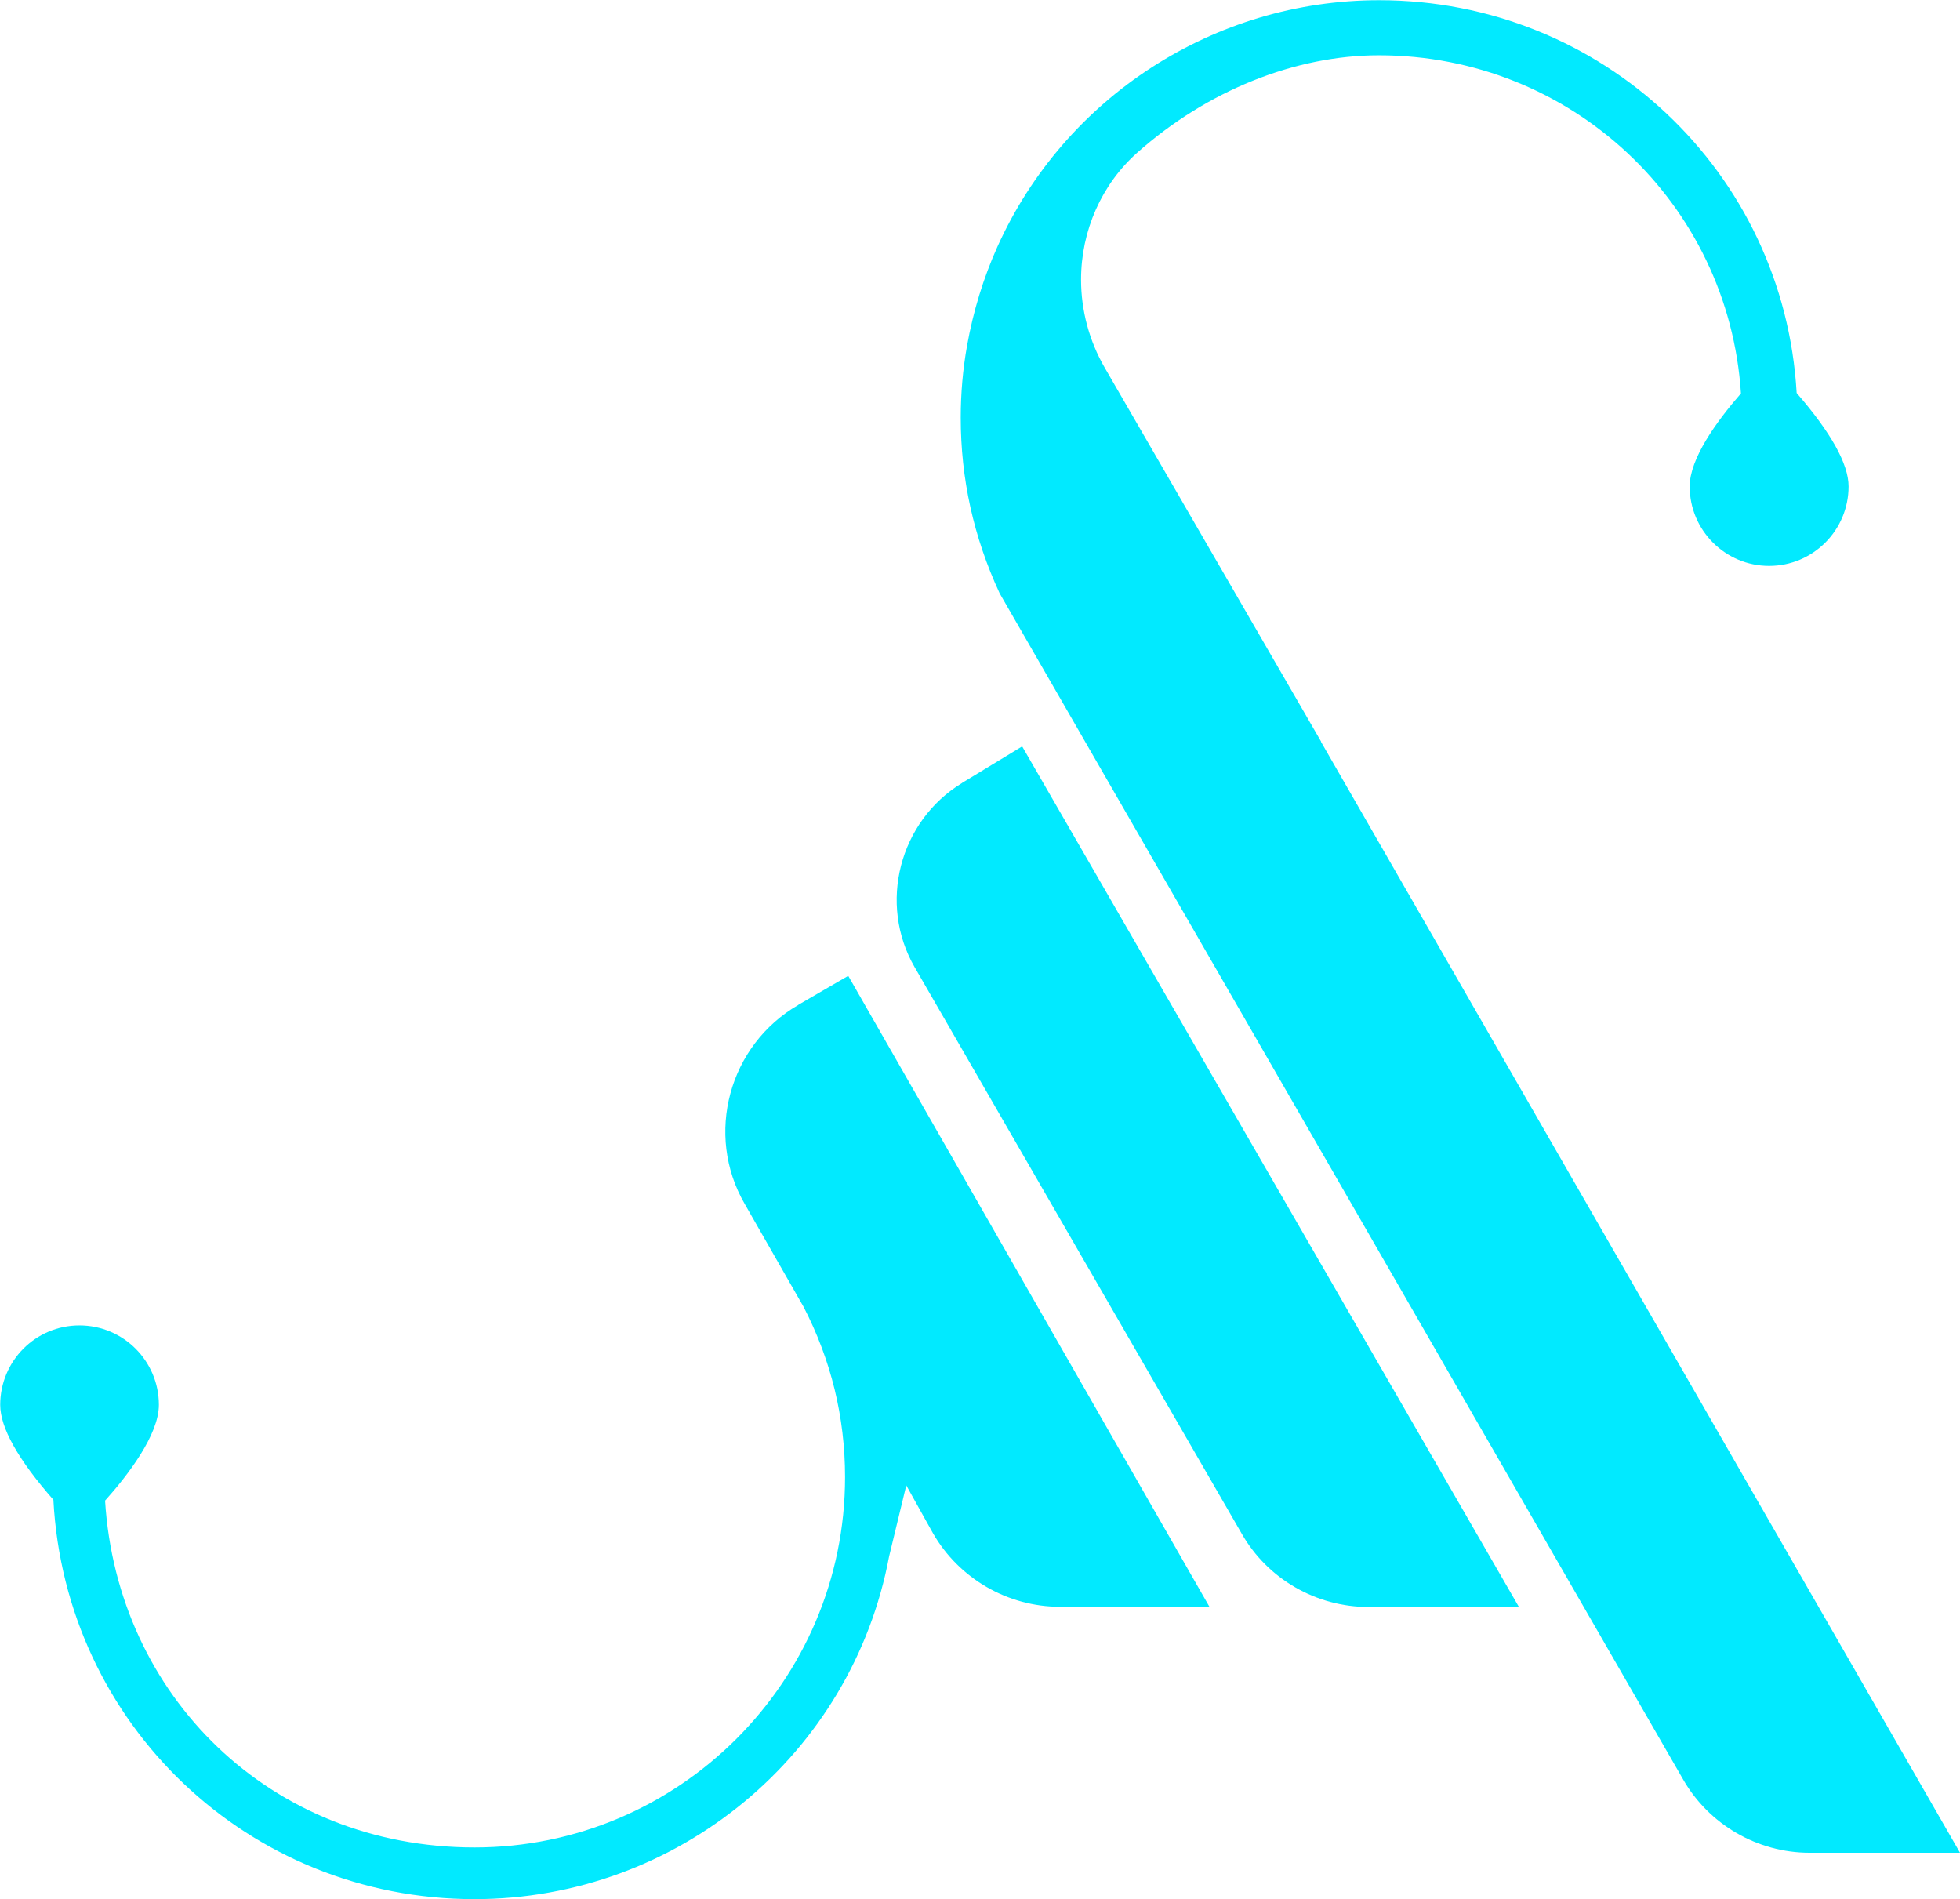
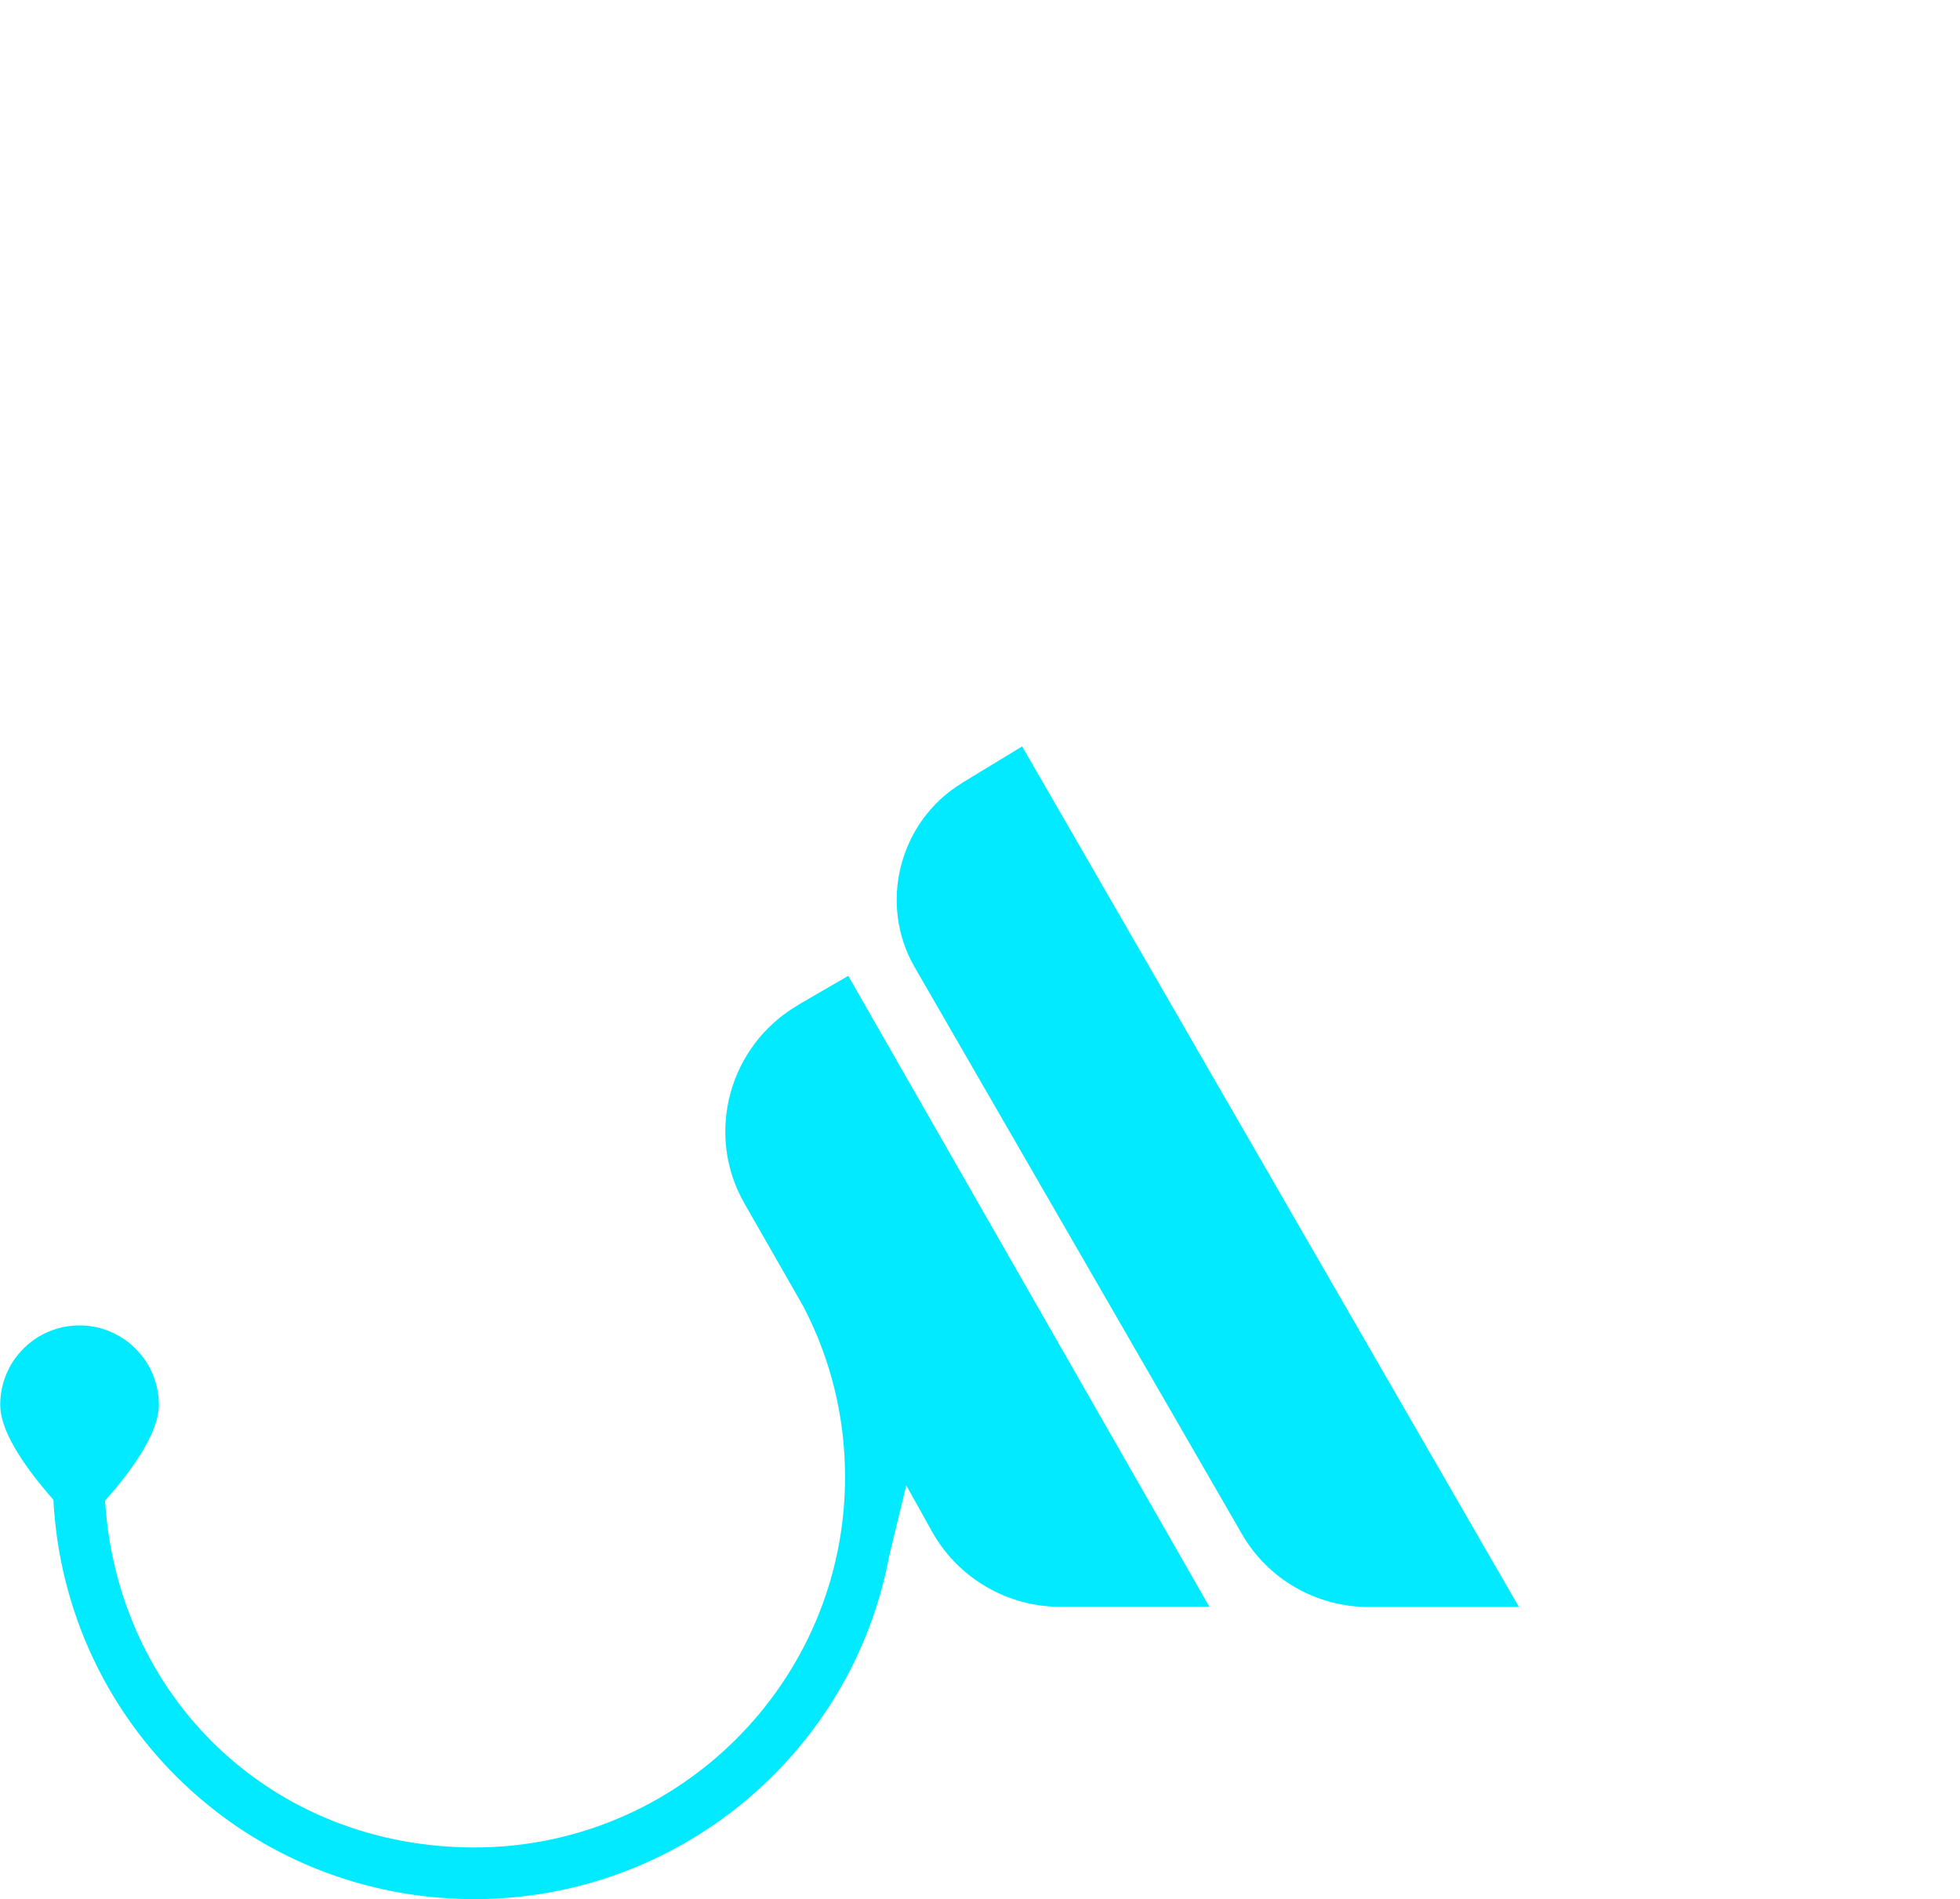
<svg xmlns="http://www.w3.org/2000/svg" id="Layer_2" data-name="Layer 2" viewBox="0 0 92.52 89.64">
  <defs>
    <style>
      .cls-1 {
        fill: #01eaff;
      }
    </style>
  </defs>
  <g id="Layer_1-2" data-name="Layer 1">
    <g id="Artwork_10" data-name="Artwork 10">
      <g>
        <path class="cls-1" d="M45.41,36.96c-2.96,1.8-3.97,5.7-2.23,8.7l15.44,26.74c1.22,2.13,3.51,3.45,5.98,3.45h7.1l-23.45-40.62-2.83,1.72Z" />
-         <path class="cls-1" d="M62.36,35l-10.21-17.64c-.73-1.26-1.12-2.7-1.12-4.16,0-2.31.97-4.5,2.66-6,3.29-2.92,7.44-4.59,11.4-4.59,9.08,0,16.51,6.98,17.09,15.96-1.16,1.33-2.42,3.08-2.42,4.39,0,2.07,1.68,3.75,3.75,3.75s3.75-1.68,3.75-3.75c0-1.06-.83-2.54-2.45-4.41-.6-10.43-9.19-18.54-19.71-18.54-7.77,0-14.84,4.57-18.02,11.64-.66,1.47-1.14,3.04-1.43,4.66-.2,1.11-.3,2.26-.3,3.4,0,2.87.6,5.63,1.84,8.3l32.26,55.98c1.22,2.13,3.51,3.46,5.97,3.46h7.1l-30.16-52.43Z" />
        <path class="cls-1" d="M37.69,47.43c-3.29,1.9-4.43,6.12-2.54,9.39l2.78,4.86c1.3,2.51,1.96,5.21,1.96,8.04,0,9.64-7.85,17.48-17.49,17.48s-16.87-7.16-17.44-16.37c1.06-1.18,2.54-3.1,2.54-4.52,0-2.07-1.68-3.75-3.75-3.75s-3.74,1.68-3.74,3.75c0,1.08.85,2.59,2.51,4.48.56,10.6,9.22,18.85,19.88,18.85,9.58,0,17.82-6.83,19.57-16.18l.81-3.35,1.26,2.26c1.23,2.14,3.53,3.47,5.99,3.47h7.06l-17.05-29.78-2.36,1.37Z" />
      </g>
    </g>
  </g>
</svg>